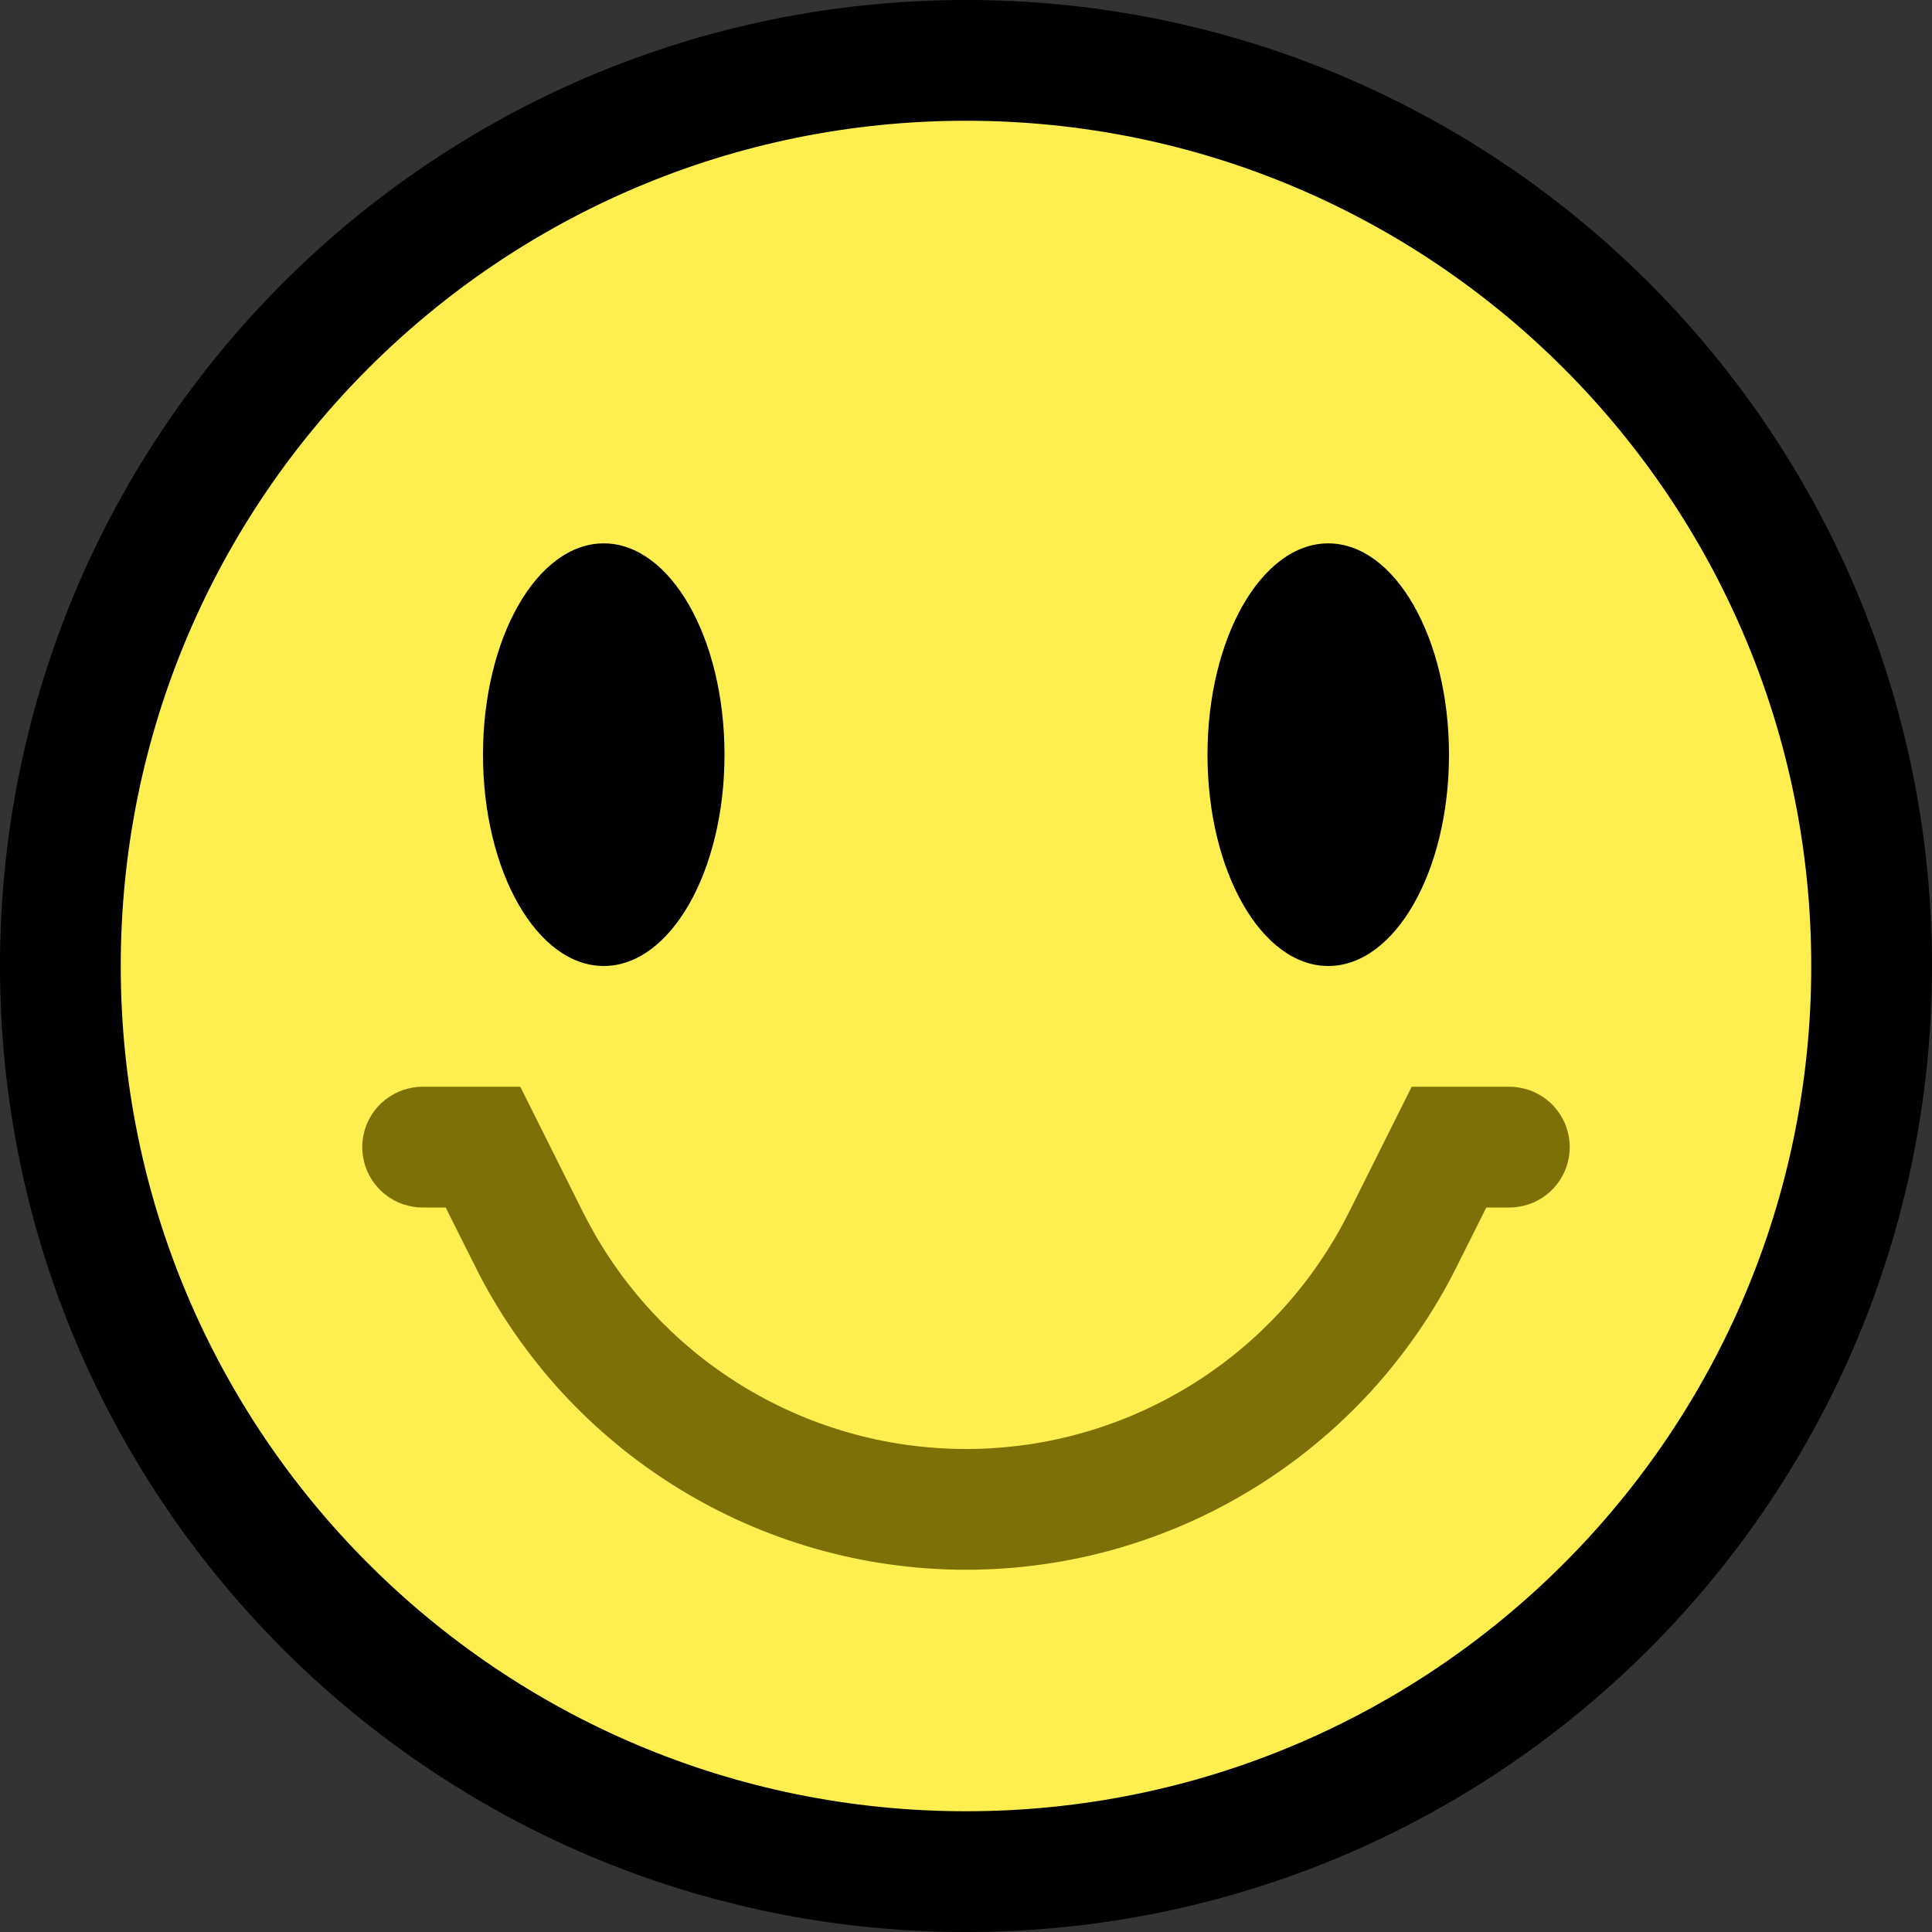
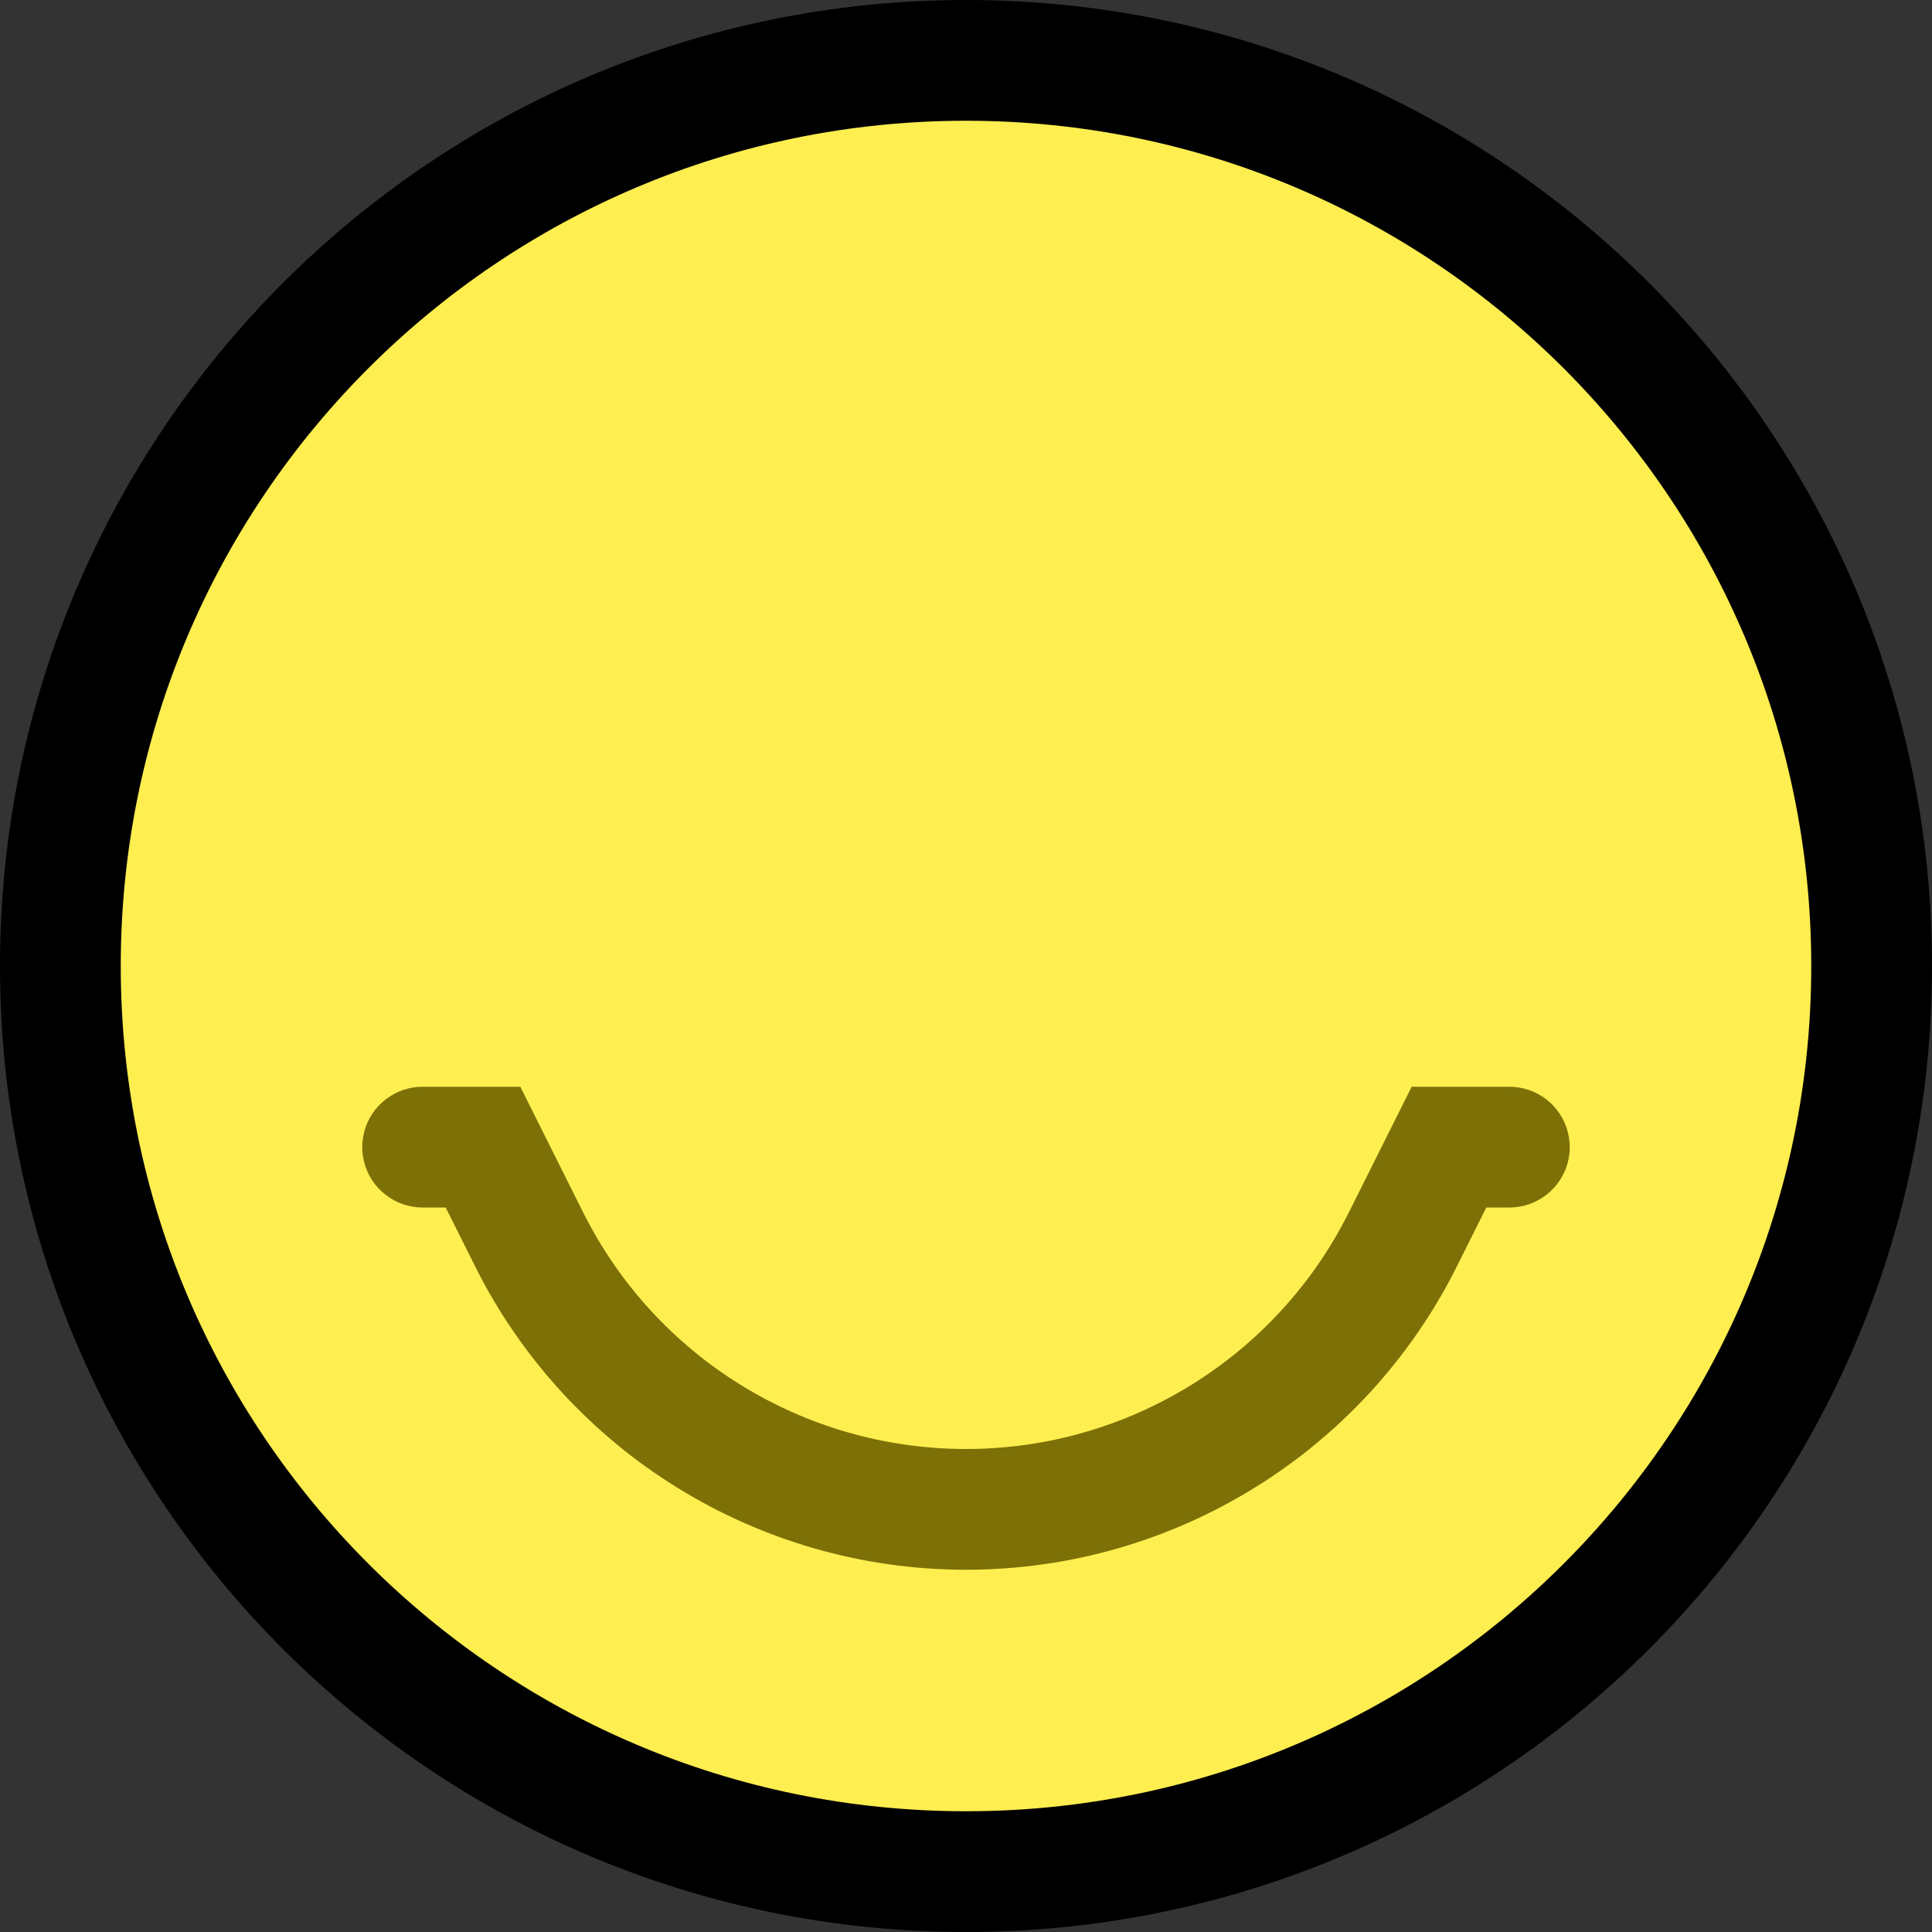
<svg xmlns="http://www.w3.org/2000/svg" width="100%" height="100%" viewBox="0 0 32 32" version="1.1" xml:space="preserve" style="fill-rule:evenodd;clip-rule:evenodd;stroke-linejoin:round;stroke-miterlimit:1.414;">
  <rect x="0" y="0" width="32" height="32" fill="#333333" stroke="none" />
  <rect id="rave" x="0" y="0" width="32" height="32" style="fill:none;" />
  <clipPath id="_clip1">
    <rect x="0" y="0" width="32" height="32" />
  </clipPath>
  <g clip-path="url(#_clip1)">
    <g id="outline">
      <path d="M16.206,0.001l0.206,0.004l0.205,0.007l0.205,0.009l0.204,0.011l0.203,0.015l0.203,0.016l0.202,0.019l0.201,0.022l0.2,0.024l0.2,0.027l0.199,0.029l0.198,0.032l0.198,0.034l0.197,0.036l0.195,0.039l0.195,0.041l0.195,0.044l0.193,0.046l0.192,0.048l0.192,0.05l0.19,0.053l0.19,0.055l0.188,0.058l0.188,0.059l0.186,0.062l0.186,0.064l0.184,0.066l0.184,0.069l0.182,0.07l0.181,0.073l0.181,0.075l0.179,0.077l0.177,0.079l0.177,0.081l0.176,0.084l0.174,0.085l0.173,0.087l0.172,0.09l0.171,0.091l0.169,0.094l0.169,0.095l0.166,0.097l0.166,0.1l0.164,0.101l0.163,0.103l0.162,0.105l0.16,0.107l0.159,0.108l0.158,0.111l0.156,0.112l0.154,0.115l0.153,0.116l0.152,0.117l0.151,0.12l0.148,0.121l0.148,0.123l0.145,0.125l0.145,0.127l0.142,0.128l0.142,0.13l0.139,0.131l0.138,0.133l0.137,0.135l0.135,0.137l0.133,0.138l0.131,0.139l0.13,0.142l0.128,0.142l0.127,0.145l0.125,0.145l0.123,0.148l0.121,0.148l0.12,0.151l0.117,0.152l0.116,0.153l0.115,0.154l0.112,0.156l0.111,0.158l0.108,0.159l0.107,0.16l0.105,0.162l0.103,0.163l0.101,0.164l0.1,0.166l0.097,0.166l0.095,0.169l0.094,0.169l0.091,0.171l0.09,0.172l0.087,0.173l0.085,0.174l0.084,0.176l0.081,0.177l0.079,0.177l0.077,0.179l0.075,0.181l0.073,0.181l0.07,0.182l0.069,0.184l0.066,0.184l0.064,0.186l0.062,0.186l0.059,0.188l0.058,0.188l0.055,0.19l0.053,0.19l0.05,0.192l0.048,0.192l0.046,0.193l0.044,0.195l0.041,0.195l0.039,0.195l0.036,0.197l0.034,0.198l0.032,0.198l0.029,0.199l0.027,0.2l0.024,0.2l0.022,0.202l0.019,0.201l0.016,0.203l0.015,0.203l0.011,0.204l0.009,0.205l0.007,0.205l0.004,0.206l0.001,0.2l0,0.012l-0.001,0.2l-0.004,0.206l-0.007,0.205l-0.009,0.205l-0.011,0.204l-0.015,0.203l-0.016,0.203l-0.019,0.201l-0.022,0.202l-0.024,0.2l-0.027,0.2l-0.029,0.199l-0.032,0.198l-0.034,0.198l-0.036,0.197l-0.039,0.195l-0.041,0.195l-0.044,0.195l-0.046,0.193l-0.048,0.192l-0.05,0.192l-0.053,0.19l-0.055,0.19l-0.058,0.188l-0.059,0.188l-0.062,0.186l-0.064,0.186l-0.066,0.184l-0.069,0.184l-0.07,0.182l-0.073,0.181l-0.075,0.181l-0.077,0.179l-0.079,0.177l-0.081,0.177l-0.084,0.176l-0.085,0.174l-0.087,0.173l-0.09,0.172l-0.091,0.171l-0.094,0.169l-0.095,0.169l-0.097,0.166l-0.1,0.166l-0.101,0.164l-0.103,0.163l-0.105,0.162l-0.107,0.16l-0.108,0.159l-0.111,0.157l-0.112,0.157l-0.115,0.154l-0.116,0.153l-0.117,0.152l-0.12,0.151l-0.121,0.148l-0.123,0.148l-0.125,0.145l-0.127,0.145l-0.128,0.142l-0.13,0.142l-0.131,0.139l-0.133,0.138l-0.135,0.137l-0.137,0.135l-0.138,0.133l-0.139,0.131l-0.142,0.13l-0.142,0.128l-0.145,0.127l-0.145,0.125l-0.148,0.123l-0.148,0.121l-0.151,0.12l-0.152,0.117l-0.153,0.116l-0.154,0.115l-0.157,0.112l-0.157,0.111l-0.159,0.108l-0.16,0.107l-0.162,0.105l-0.163,0.103l-0.164,0.101l-0.166,0.1l-0.166,0.097l-0.169,0.095l-0.169,0.094l-0.171,0.091l-0.172,0.09l-0.173,0.087l-0.174,0.085l-0.176,0.083l-0.177,0.082l-0.177,0.079l-0.179,0.077l-0.181,0.075l-0.181,0.073l-0.182,0.07l-0.184,0.069l-0.184,0.066l-0.186,0.064l-0.186,0.062l-0.188,0.059l-0.188,0.058l-0.19,0.055l-0.19,0.053l-0.192,0.05l-0.192,0.048l-0.193,0.046l-0.195,0.044l-0.195,0.041l-0.195,0.039l-0.197,0.036l-0.198,0.034l-0.198,0.032l-0.199,0.029l-0.2,0.027l-0.2,0.024l-0.202,0.022l-0.201,0.019l-0.203,0.016l-0.203,0.015l-0.204,0.011l-0.205,0.009l-0.205,0.007l-0.206,0.004l-0.2,0.001l-0.012,0l-0.2,-0.001l-0.206,-0.004l-0.205,-0.007l-0.205,-0.009l-0.204,-0.011l-0.203,-0.015l-0.203,-0.016l-0.201,-0.019l-0.202,-0.022l-0.2,-0.024l-0.2,-0.027l-0.199,-0.029l-0.198,-0.032l-0.198,-0.034l-0.197,-0.036l-0.195,-0.039l-0.195,-0.041l-0.195,-0.044l-0.193,-0.046l-0.192,-0.048l-0.192,-0.05l-0.19,-0.053l-0.19,-0.055l-0.188,-0.058l-0.188,-0.059l-0.186,-0.062l-0.186,-0.064l-0.184,-0.066l-0.184,-0.069l-0.182,-0.07l-0.181,-0.073l-0.181,-0.075l-0.179,-0.077l-0.177,-0.079l-0.177,-0.081l-0.176,-0.084l-0.174,-0.085l-0.173,-0.087l-0.172,-0.09l-0.171,-0.091l-0.169,-0.094l-0.169,-0.095l-0.166,-0.097l-0.166,-0.1l-0.164,-0.101l-0.163,-0.103l-0.162,-0.105l-0.16,-0.107l-0.159,-0.108l-0.158,-0.111l-0.156,-0.112l-0.154,-0.115l-0.153,-0.116l-0.152,-0.117l-0.151,-0.12l-0.148,-0.121l-0.148,-0.123l-0.145,-0.125l-0.145,-0.127l-0.143,-0.128l-0.141,-0.13l-0.139,-0.131l-0.138,-0.133l-0.137,-0.135l-0.135,-0.137l-0.133,-0.138l-0.131,-0.139l-0.13,-0.141l-0.128,-0.143l-0.127,-0.145l-0.125,-0.145l-0.123,-0.148l-0.121,-0.148l-0.12,-0.151l-0.117,-0.152l-0.116,-0.153l-0.115,-0.154l-0.112,-0.156l-0.111,-0.158l-0.108,-0.159l-0.107,-0.16l-0.105,-0.162l-0.103,-0.163l-0.101,-0.164l-0.1,-0.166l-0.097,-0.166l-0.095,-0.169l-0.094,-0.169l-0.091,-0.171l-0.09,-0.172l-0.087,-0.173l-0.085,-0.174l-0.084,-0.176l-0.081,-0.177l-0.079,-0.177l-0.077,-0.179l-0.075,-0.181l-0.073,-0.181l-0.07,-0.182l-0.069,-0.184l-0.066,-0.184l-0.064,-0.186l-0.062,-0.186l-0.059,-0.188l-0.058,-0.188l-0.055,-0.19l-0.053,-0.19l-0.05,-0.192l-0.048,-0.192l-0.046,-0.193l-0.044,-0.195l-0.041,-0.195l-0.039,-0.195l-0.036,-0.197l-0.034,-0.198l-0.032,-0.198l-0.029,-0.199l-0.027,-0.2l-0.024,-0.2l-0.022,-0.202l-0.019,-0.201l-0.016,-0.203l-0.015,-0.203l-0.011,-0.204l-0.009,-0.205l-0.007,-0.205l-0.004,-0.206l-0.001,-0.206l0.001,-0.206l0.004,-0.206l0.007,-0.205l0.009,-0.205l0.011,-0.204l0.015,-0.203l0.016,-0.203l0.019,-0.201l0.022,-0.202l0.024,-0.2l0.027,-0.2l0.029,-0.199l0.032,-0.198l0.034,-0.198l0.036,-0.197l0.039,-0.195l0.041,-0.195l0.044,-0.195l0.046,-0.193l0.048,-0.192l0.05,-0.192l0.053,-0.19l0.055,-0.19l0.058,-0.188l0.059,-0.188l0.062,-0.186l0.064,-0.186l0.066,-0.184l0.069,-0.184l0.07,-0.182l0.073,-0.181l0.075,-0.181l0.077,-0.179l0.079,-0.177l0.081,-0.177l0.084,-0.176l0.085,-0.174l0.087,-0.173l0.09,-0.172l0.091,-0.171l0.094,-0.169l0.095,-0.169l0.097,-0.166l0.1,-0.166l0.101,-0.164l0.103,-0.163l0.105,-0.162l0.107,-0.16l0.108,-0.159l0.111,-0.158l0.112,-0.156l0.115,-0.154l0.116,-0.153l0.117,-0.152l0.12,-0.151l0.121,-0.148l0.123,-0.148l0.125,-0.145l0.127,-0.145l0.128,-0.142l0.13,-0.142l0.131,-0.139l0.133,-0.138l0.135,-0.137l0.137,-0.135l0.138,-0.133l0.139,-0.131l0.142,-0.13l0.142,-0.128l0.145,-0.127l0.145,-0.125l0.148,-0.123l0.148,-0.121l0.151,-0.12l0.152,-0.117l0.153,-0.116l0.154,-0.115l0.156,-0.112l0.158,-0.111l0.159,-0.108l0.16,-0.107l0.162,-0.105l0.163,-0.103l0.164,-0.101l0.166,-0.1l0.166,-0.097l0.169,-0.095l0.169,-0.094l0.171,-0.091l0.172,-0.09l0.173,-0.087l0.174,-0.085l0.176,-0.084l0.177,-0.081l0.177,-0.079l0.179,-0.077l0.181,-0.075l0.181,-0.073l0.182,-0.07l0.184,-0.069l0.184,-0.066l0.186,-0.064l0.186,-0.062l0.188,-0.059l0.188,-0.058l0.19,-0.055l0.19,-0.053l0.192,-0.05l0.192,-0.048l0.193,-0.046l0.195,-0.044l0.195,-0.041l0.195,-0.039l0.197,-0.036l0.198,-0.034l0.198,-0.032l0.199,-0.029l0.2,-0.027l0.2,-0.024l0.202,-0.022l0.201,-0.019l0.203,-0.016l0.203,-0.015l0.204,-0.011l0.205,-0.009l0.205,-0.007l0.206,-0.004l0.2,-0.001l0.012,0l0.2,0.001Zm-0.362,4l-0.155,0.003l-0.154,0.005l-0.154,0.007l-0.154,0.008l-0.152,0.011l-0.153,0.013l-0.151,0.014l-0.151,0.016l-0.151,0.019l-0.15,0.02l-0.149,0.021l-0.149,0.024l-0.148,0.026l-0.147,0.027l-0.147,0.029l-0.146,0.031l-0.145,0.032l-0.145,0.035l-0.143,0.036l-0.144,0.038l-0.142,0.039l-0.142,0.041l-0.141,0.043l-0.141,0.045l-0.139,0.046l-0.139,0.048l-0.138,0.05l-0.137,0.051l-0.137,0.053l-0.135,0.054l-0.135,0.056l-0.134,0.058l-0.134,0.059l-0.132,0.061l-0.131,0.062l-0.131,0.064l-0.13,0.066l-0.129,0.067l-0.128,0.068l-0.127,0.07l-0.126,0.072l-0.125,0.073l-0.124,0.074l-0.123,0.076l-0.122,0.077l-0.122,0.079l-0.12,0.08l-0.119,0.082l-0.118,0.083l-0.117,0.084l-0.117,0.086l-0.115,0.087l-0.114,0.089l-0.112,0.089l-0.112,0.091l-0.111,0.093l-0.109,0.094l-0.109,0.095l-0.107,0.096l-0.106,0.098l-0.105,0.098l-0.104,0.1l-0.102,0.102l-0.102,0.102l-0.1,0.104l-0.098,0.105l-0.098,0.106l-0.096,0.107l-0.095,0.109l-0.094,0.109l-0.093,0.111l-0.091,0.112l-0.089,0.112l-0.089,0.114l-0.087,0.115l-0.086,0.116l-0.084,0.118l-0.083,0.118l-0.082,0.119l-0.08,0.12l-0.079,0.122l-0.077,0.122l-0.076,0.123l-0.074,0.124l-0.073,0.125l-0.072,0.126l-0.07,0.127l-0.068,0.128l-0.067,0.129l-0.066,0.13l-0.064,0.131l-0.062,0.131l-0.061,0.132l-0.059,0.134l-0.058,0.134l-0.056,0.135l-0.054,0.135l-0.053,0.137l-0.051,0.137l-0.05,0.138l-0.048,0.139l-0.046,0.139l-0.045,0.141l-0.043,0.141l-0.041,0.142l-0.039,0.142l-0.038,0.144l-0.036,0.143l-0.035,0.145l-0.032,0.145l-0.031,0.146l-0.029,0.147l-0.027,0.147l-0.026,0.148l-0.024,0.149l-0.021,0.149l-0.02,0.15l-0.019,0.151l-0.016,0.151l-0.014,0.151l-0.013,0.153l-0.011,0.152l-0.008,0.154l-0.007,0.154l-0.005,0.154l-0.003,0.155l-0.001,0.156l0.001,0.156l0.003,0.155l0.005,0.154l0.007,0.154l0.008,0.154l0.011,0.152l0.013,0.153l0.014,0.151l0.016,0.151l0.019,0.151l0.02,0.15l0.021,0.149l0.024,0.149l0.026,0.148l0.027,0.147l0.029,0.147l0.031,0.146l0.032,0.145l0.035,0.145l0.036,0.143l0.038,0.144l0.039,0.142l0.041,0.142l0.043,0.141l0.045,0.141l0.046,0.139l0.048,0.139l0.05,0.138l0.051,0.137l0.053,0.137l0.054,0.135l0.056,0.135l0.058,0.134l0.059,0.134l0.061,0.132l0.062,0.131l0.064,0.131l0.066,0.13l0.067,0.129l0.068,0.128l0.07,0.127l0.072,0.126l0.073,0.125l0.074,0.124l0.076,0.123l0.077,0.122l0.079,0.122l0.08,0.12l0.082,0.119l0.083,0.118l0.084,0.117l0.086,0.117l0.087,0.115l0.089,0.114l0.089,0.112l0.091,0.112l0.093,0.111l0.094,0.109l0.095,0.109l0.096,0.107l0.098,0.106l0.098,0.105l0.1,0.104l0.102,0.102l0.102,0.102l0.104,0.1l0.105,0.098l0.106,0.098l0.107,0.096l0.109,0.095l0.109,0.094l0.111,0.092l0.112,0.092l0.112,0.089l0.114,0.089l0.115,0.087l0.117,0.086l0.117,0.084l0.118,0.083l0.119,0.082l0.12,0.08l0.122,0.079l0.122,0.077l0.123,0.076l0.124,0.074l0.125,0.073l0.126,0.072l0.127,0.07l0.128,0.068l0.129,0.067l0.13,0.066l0.131,0.064l0.131,0.062l0.132,0.061l0.134,0.059l0.134,0.058l0.135,0.056l0.135,0.054l0.137,0.053l0.137,0.051l0.138,0.05l0.139,0.048l0.14,0.046l0.14,0.045l0.141,0.043l0.142,0.041l0.142,0.039l0.144,0.038l0.143,0.036l0.145,0.035l0.145,0.032l0.146,0.031l0.147,0.029l0.147,0.027l0.148,0.026l0.149,0.024l0.149,0.021l0.15,0.02l0.151,0.019l0.151,0.016l0.151,0.014l0.153,0.013l0.152,0.011l0.154,0.008l0.154,0.007l0.154,0.005l0.155,0.003l0.156,0.001l0.156,-0.001l0.155,-0.003l0.154,-0.005l0.154,-0.007l0.154,-0.008l0.152,-0.011l0.153,-0.013l0.151,-0.014l0.151,-0.016l0.151,-0.019l0.15,-0.02l0.149,-0.021l0.149,-0.024l0.148,-0.026l0.147,-0.027l0.147,-0.029l0.146,-0.031l0.145,-0.032l0.145,-0.035l0.144,-0.036l0.143,-0.038l0.142,-0.039l0.142,-0.041l0.141,-0.043l0.14,-0.045l0.14,-0.046l0.139,-0.048l0.138,-0.05l0.137,-0.051l0.137,-0.053l0.135,-0.054l0.135,-0.056l0.134,-0.058l0.134,-0.059l0.132,-0.061l0.131,-0.062l0.131,-0.064l0.13,-0.066l0.129,-0.067l0.128,-0.068l0.127,-0.07l0.126,-0.072l0.125,-0.073l0.124,-0.074l0.123,-0.076l0.122,-0.077l0.122,-0.079l0.12,-0.08l0.119,-0.082l0.118,-0.083l0.117,-0.084l0.117,-0.086l0.115,-0.087l0.114,-0.089l0.112,-0.089l0.112,-0.091l0.111,-0.093l0.109,-0.094l0.109,-0.095l0.107,-0.096l0.106,-0.098l0.105,-0.098l0.104,-0.1l0.102,-0.102l0.102,-0.102l0.1,-0.104l0.098,-0.105l0.098,-0.106l0.096,-0.107l0.095,-0.109l0.094,-0.109l0.093,-0.111l0.091,-0.112l0.089,-0.112l0.089,-0.114l0.087,-0.115l0.086,-0.116l0.084,-0.118l0.083,-0.118l0.082,-0.119l0.08,-0.12l0.079,-0.122l0.077,-0.122l0.076,-0.123l0.074,-0.124l0.073,-0.125l0.072,-0.126l0.07,-0.127l0.068,-0.128l0.067,-0.129l0.066,-0.13l0.064,-0.131l0.062,-0.131l0.061,-0.132l0.059,-0.134l0.058,-0.134l0.056,-0.135l0.054,-0.135l0.053,-0.137l0.051,-0.137l0.05,-0.138l0.048,-0.139l0.046,-0.139l0.045,-0.141l0.043,-0.141l0.041,-0.142l0.039,-0.142l0.038,-0.144l0.036,-0.143l0.035,-0.145l0.032,-0.145l0.031,-0.146l0.029,-0.147l0.027,-0.147l0.026,-0.148l0.024,-0.149l0.021,-0.149l0.02,-0.15l0.019,-0.151l0.016,-0.151l0.014,-0.151l0.013,-0.153l0.011,-0.152l0.008,-0.154l0.007,-0.154l0.005,-0.154l0.003,-0.155l0.001,-0.156l-0.001,-0.156l-0.003,-0.155l-0.005,-0.154l-0.007,-0.154l-0.008,-0.154l-0.011,-0.152l-0.013,-0.153l-0.014,-0.151l-0.016,-0.151l-0.019,-0.151l-0.02,-0.15l-0.021,-0.149l-0.024,-0.149l-0.026,-0.148l-0.027,-0.147l-0.029,-0.147l-0.031,-0.146l-0.032,-0.145l-0.035,-0.145l-0.036,-0.143l-0.038,-0.144l-0.039,-0.142l-0.041,-0.142l-0.043,-0.141l-0.045,-0.141l-0.046,-0.139l-0.048,-0.139l-0.05,-0.138l-0.051,-0.137l-0.053,-0.137l-0.054,-0.135l-0.056,-0.135l-0.058,-0.134l-0.059,-0.134l-0.061,-0.132l-0.062,-0.131l-0.064,-0.131l-0.066,-0.13l-0.067,-0.129l-0.068,-0.128l-0.07,-0.127l-0.072,-0.126l-0.073,-0.125l-0.074,-0.124l-0.076,-0.123l-0.077,-0.122l-0.079,-0.122l-0.08,-0.12l-0.082,-0.119l-0.083,-0.118l-0.084,-0.117l-0.086,-0.117l-0.087,-0.115l-0.089,-0.114l-0.089,-0.112l-0.091,-0.112l-0.093,-0.111l-0.094,-0.109l-0.095,-0.109l-0.096,-0.107l-0.098,-0.106l-0.098,-0.105l-0.1,-0.104l-0.102,-0.102l-0.102,-0.102l-0.104,-0.1l-0.105,-0.098l-0.106,-0.098l-0.107,-0.096l-0.109,-0.095l-0.109,-0.094l-0.111,-0.093l-0.112,-0.091l-0.112,-0.089l-0.114,-0.089l-0.115,-0.087l-0.117,-0.086l-0.117,-0.084l-0.118,-0.083l-0.119,-0.082l-0.12,-0.08l-0.122,-0.079l-0.122,-0.077l-0.123,-0.076l-0.124,-0.074l-0.125,-0.073l-0.126,-0.072l-0.127,-0.07l-0.128,-0.068l-0.129,-0.067l-0.13,-0.066l-0.131,-0.064l-0.131,-0.062l-0.132,-0.061l-0.134,-0.059l-0.134,-0.058l-0.135,-0.056l-0.135,-0.054l-0.137,-0.053l-0.137,-0.051l-0.138,-0.05l-0.139,-0.048l-0.139,-0.046l-0.141,-0.045l-0.141,-0.043l-0.142,-0.041l-0.142,-0.039l-0.144,-0.038l-0.143,-0.036l-0.145,-0.035l-0.145,-0.032l-0.146,-0.031l-0.147,-0.029l-0.147,-0.027l-0.148,-0.026l-0.149,-0.024l-0.149,-0.021l-0.15,-0.02l-0.151,-0.019l-0.151,-0.016l-0.151,-0.014l-0.153,-0.013l-0.152,-0.011l-0.154,-0.008l-0.154,-0.007l-0.154,-0.005l-0.155,-0.003l-0.156,-0.001l-0.156,0.001Z" />
    </g>
    <g id="emoji">
-       <path d="M30,16c0,-7.732 -6.268,-14 -14,-14c0,0 0,0 0,0c-7.732,0 -14,6.268 -14,14c0,0 0,0 0,0c0,7.732 6.268,14 14,14c0,0 0,0 0,0c7.732,0 14,-6.268 14,-14c0,0 0,0 0,0Z" style="fill:#ffee50;" />
+       <path d="M30,16c0,-7.732 -6.268,-14 -14,-14c0,0 0,0 0,0c-7.732,0 -14,6.268 -14,14c0,0 0,0 0,0c0,7.732 6.268,14 14,14c7.732,0 14,-6.268 14,-14c0,0 0,0 0,0Z" style="fill:#ffee50;" />
      <path d="M9.656,20.077l0.06,0.116l0.059,0.11l0.061,0.11l0.062,0.108l0.065,0.106l0.066,0.106l0.067,0.103l0.07,0.103l0.071,0.101l0.072,0.1l0.075,0.098l0.076,0.096l0.077,0.096l0.079,0.093l0.08,0.093l0.082,0.09l0.084,0.09l0.084,0.087l0.087,0.086l0.087,0.085l0.089,0.083l0.091,0.081l0.091,0.08l0.093,0.078l0.095,0.077l0.095,0.075l0.097,0.073l0.098,0.071l0.099,0.07l0.1,0.068l0.102,0.066l0.102,0.065l0.104,0.063l0.105,0.061l0.106,0.059l0.106,0.058l0.108,0.055l0.109,0.054l0.109,0.052l0.111,0.05l0.112,0.049l0.112,0.046l0.113,0.044l0.114,0.043l0.115,0.04l0.116,0.039l0.116,0.037l0.117,0.034l0.118,0.033l0.118,0.031l0.12,0.028l0.119,0.027l0.121,0.025l0.121,0.022l0.121,0.021l0.122,0.018l0.123,0.016l0.123,0.014l0.124,0.012l0.124,0.01l0.125,0.008l0.125,0.006l0.125,0.003l0.126,0.001l0.126,-0.001l0.125,-0.003l0.125,-0.006l0.125,-0.008l0.124,-0.01l0.124,-0.012l0.123,-0.014l0.123,-0.016l0.122,-0.018l0.121,-0.021l0.121,-0.022l0.121,-0.025l0.119,-0.027l0.12,-0.028l0.118,-0.031l0.118,-0.033l0.117,-0.034l0.116,-0.037l0.116,-0.039l0.115,-0.04l0.114,-0.043l0.113,-0.044l0.112,-0.046l0.112,-0.049l0.111,-0.05l0.109,-0.052l0.109,-0.054l0.108,-0.055l0.106,-0.058l0.106,-0.059l0.105,-0.061l0.104,-0.063l0.102,-0.065l0.102,-0.066l0.1,-0.068l0.099,-0.07l0.098,-0.071l0.097,-0.073l0.095,-0.075l0.095,-0.077l0.093,-0.078l0.091,-0.08l0.091,-0.081l0.089,-0.083l0.087,-0.085l0.087,-0.086l0.084,-0.087l0.084,-0.09l0.082,-0.09l0.08,-0.093l0.079,-0.093l0.077,-0.096l0.076,-0.096l0.075,-0.098l0.072,-0.1l0.071,-0.101l0.07,-0.103l0.067,-0.103l0.066,-0.106l0.065,-0.106l0.062,-0.108l0.061,-0.11l0.059,-0.11l0.06,-0.116l1.038,-2.077l1.618,0l0.083,0.003l0.082,0.011l0.08,0.017l0.08,0.023l0.077,0.03l0.074,0.037l0.071,0.042l0.067,0.048l0.063,0.053l0.059,0.059l0.053,0.063l0.048,0.067l0.042,0.071l0.037,0.074l0.03,0.077l0.023,0.08l0.017,0.08l0.011,0.082l0.003,0.083l-0.003,0.083l-0.011,0.082l-0.017,0.08l-0.023,0.08l-0.03,0.077l-0.037,0.074l-0.042,0.071l-0.048,0.067l-0.053,0.063l-0.059,0.059l-0.063,0.053l-0.067,0.048l-0.071,0.042l-0.074,0.037l-0.077,0.03l-0.08,0.023l-0.08,0.017l-0.082,0.011l-0.083,0.003l-0.382,0l-0.49,0.979l-0.071,0.14l-0.075,0.141l-0.078,0.141l-0.081,0.138l-0.082,0.137l-0.085,0.135l-0.087,0.133l-0.089,0.131l-0.091,0.13l-0.093,0.127l-0.095,0.126l-0.098,0.124l-0.099,0.123l-0.101,0.12l-0.103,0.118l-0.105,0.117l-0.107,0.114l-0.109,0.112l-0.111,0.111l-0.112,0.108l-0.114,0.107l-0.116,0.104l-0.118,0.102l-0.119,0.1l-0.121,0.099l-0.122,0.096l-0.124,0.093l-0.126,0.092l-0.127,0.089l-0.129,0.088l-0.13,0.085l-0.131,0.082l-0.133,0.081l-0.134,0.078l-0.136,0.076l-0.136,0.074l-0.138,0.071l-0.14,0.069l-0.14,0.067l-0.142,0.064l-0.143,0.062l-0.144,0.059l-0.145,0.057l-0.147,0.055l-0.147,0.052l-0.148,0.049l-0.149,0.047l-0.15,0.045l-0.152,0.042l-0.152,0.039l-0.152,0.037l-0.154,0.034l-0.155,0.032l-0.155,0.029l-0.156,0.026l-0.156,0.023l-0.158,0.021l-0.158,0.018l-0.158,0.016l-0.159,0.012l-0.16,0.01l-0.16,0.007l-0.161,0.005l-0.156,0.001l-0.01,0l-0.156,-0.001l-0.161,-0.005l-0.16,-0.007l-0.16,-0.01l-0.159,-0.012l-0.158,-0.016l-0.158,-0.018l-0.158,-0.021l-0.156,-0.023l-0.156,-0.026l-0.155,-0.029l-0.155,-0.032l-0.154,-0.034l-0.152,-0.037l-0.152,-0.039l-0.152,-0.042l-0.15,-0.045l-0.149,-0.047l-0.148,-0.049l-0.147,-0.052l-0.147,-0.055l-0.145,-0.057l-0.144,-0.059l-0.143,-0.062l-0.142,-0.064l-0.14,-0.067l-0.14,-0.069l-0.138,-0.071l-0.136,-0.074l-0.136,-0.076l-0.134,-0.078l-0.133,-0.081l-0.131,-0.082l-0.13,-0.085l-0.129,-0.088l-0.127,-0.089l-0.126,-0.092l-0.124,-0.093l-0.122,-0.096l-0.121,-0.099l-0.119,-0.1l-0.118,-0.102l-0.116,-0.104l-0.114,-0.107l-0.112,-0.108l-0.111,-0.111l-0.109,-0.112l-0.107,-0.114l-0.105,-0.117l-0.103,-0.118l-0.101,-0.12l-0.099,-0.123l-0.098,-0.124l-0.095,-0.126l-0.093,-0.127l-0.091,-0.13l-0.089,-0.131l-0.087,-0.133l-0.085,-0.135l-0.082,-0.137l-0.081,-0.138l-0.078,-0.141l-0.075,-0.141l-0.071,-0.14l-0.49,-0.979l-0.382,0l-0.083,-0.003l-0.082,-0.011l-0.08,-0.017l-0.08,-0.023l-0.077,-0.03l-0.074,-0.037l-0.071,-0.042l-0.067,-0.048l-0.063,-0.053l-0.059,-0.059l-0.053,-0.063l-0.048,-0.067l-0.042,-0.071l-0.037,-0.074l-0.03,-0.077l-0.023,-0.08l-0.017,-0.08l-0.011,-0.082l-0.003,-0.083l0.003,-0.083l0.011,-0.082l0.017,-0.08l0.023,-0.08l0.03,-0.077l0.037,-0.074l0.042,-0.071l0.048,-0.067l0.053,-0.063l0.059,-0.059l0.063,-0.053l0.067,-0.048l0.071,-0.042l0.074,-0.037l0.077,-0.03l0.08,-0.023l0.08,-0.017l0.082,-0.011l0.083,-0.003l1.618,0l1.038,2.077Z" style="fill:#7c7007;" />
    </g>
-     <ellipse cx="10" cy="12.5" rx="2" ry="3.5" />
-     <ellipse cx="22" cy="12.5" rx="2" ry="3.5" />
  </g>
</svg>